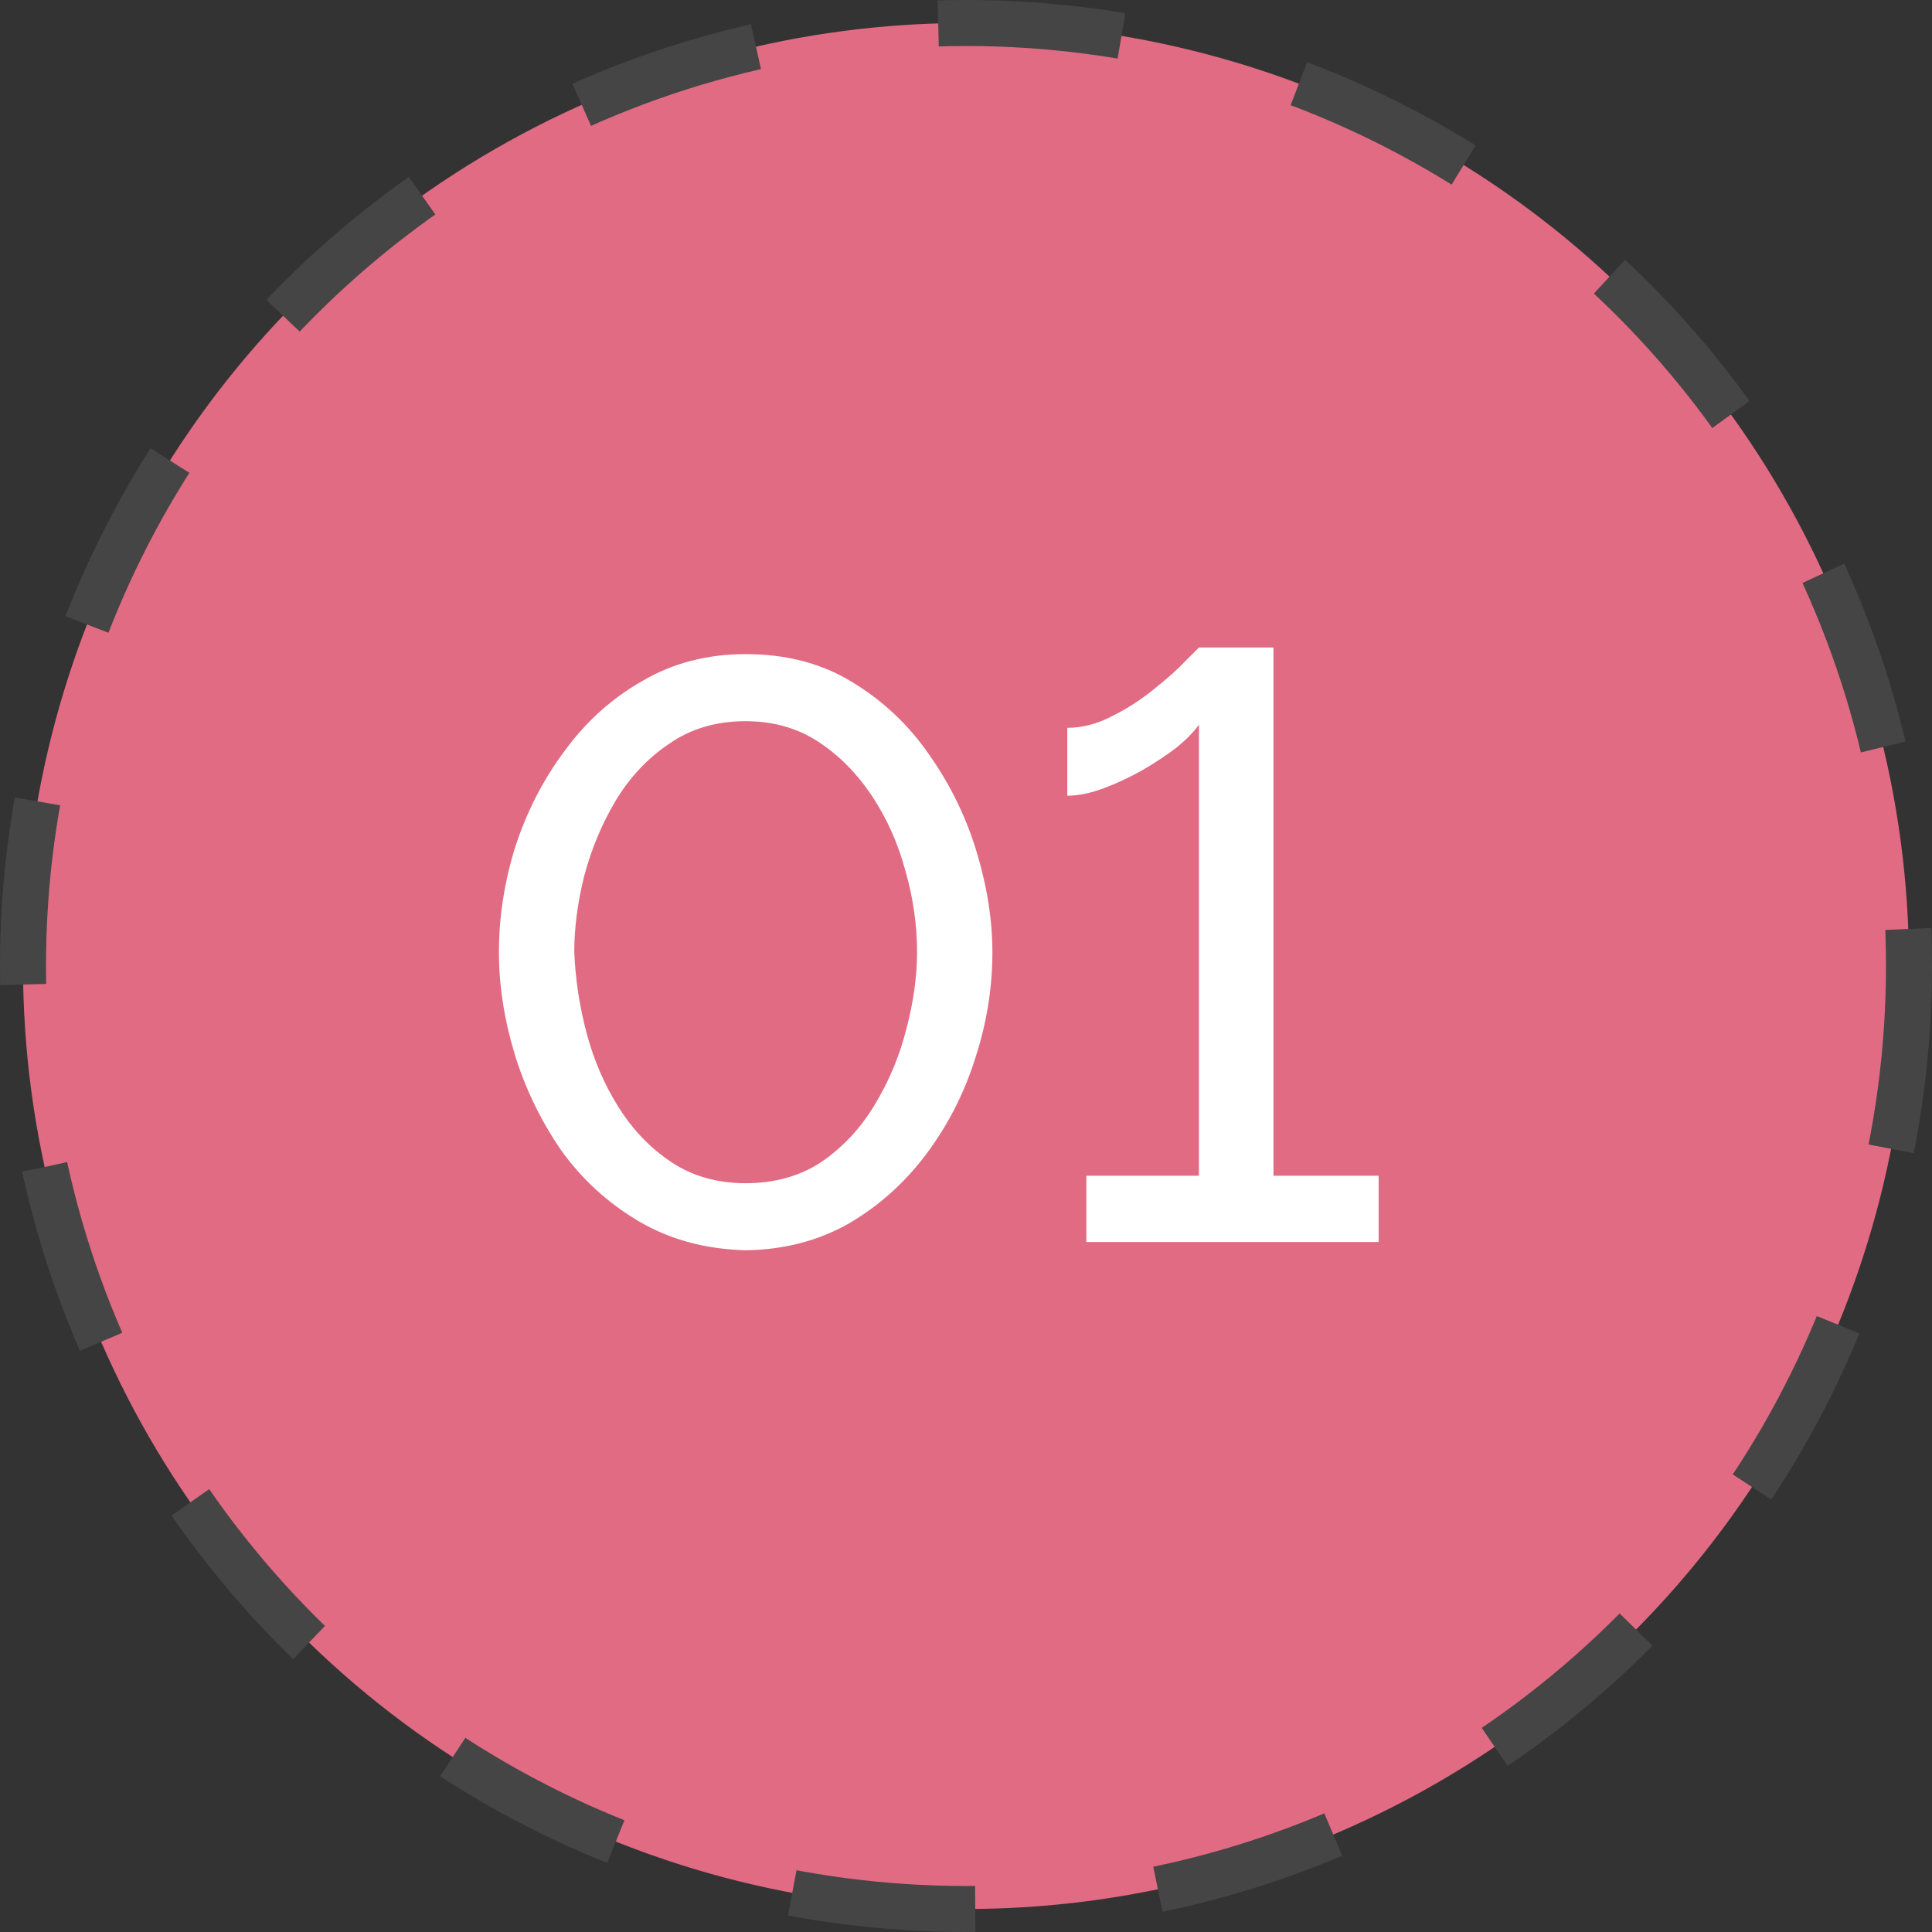
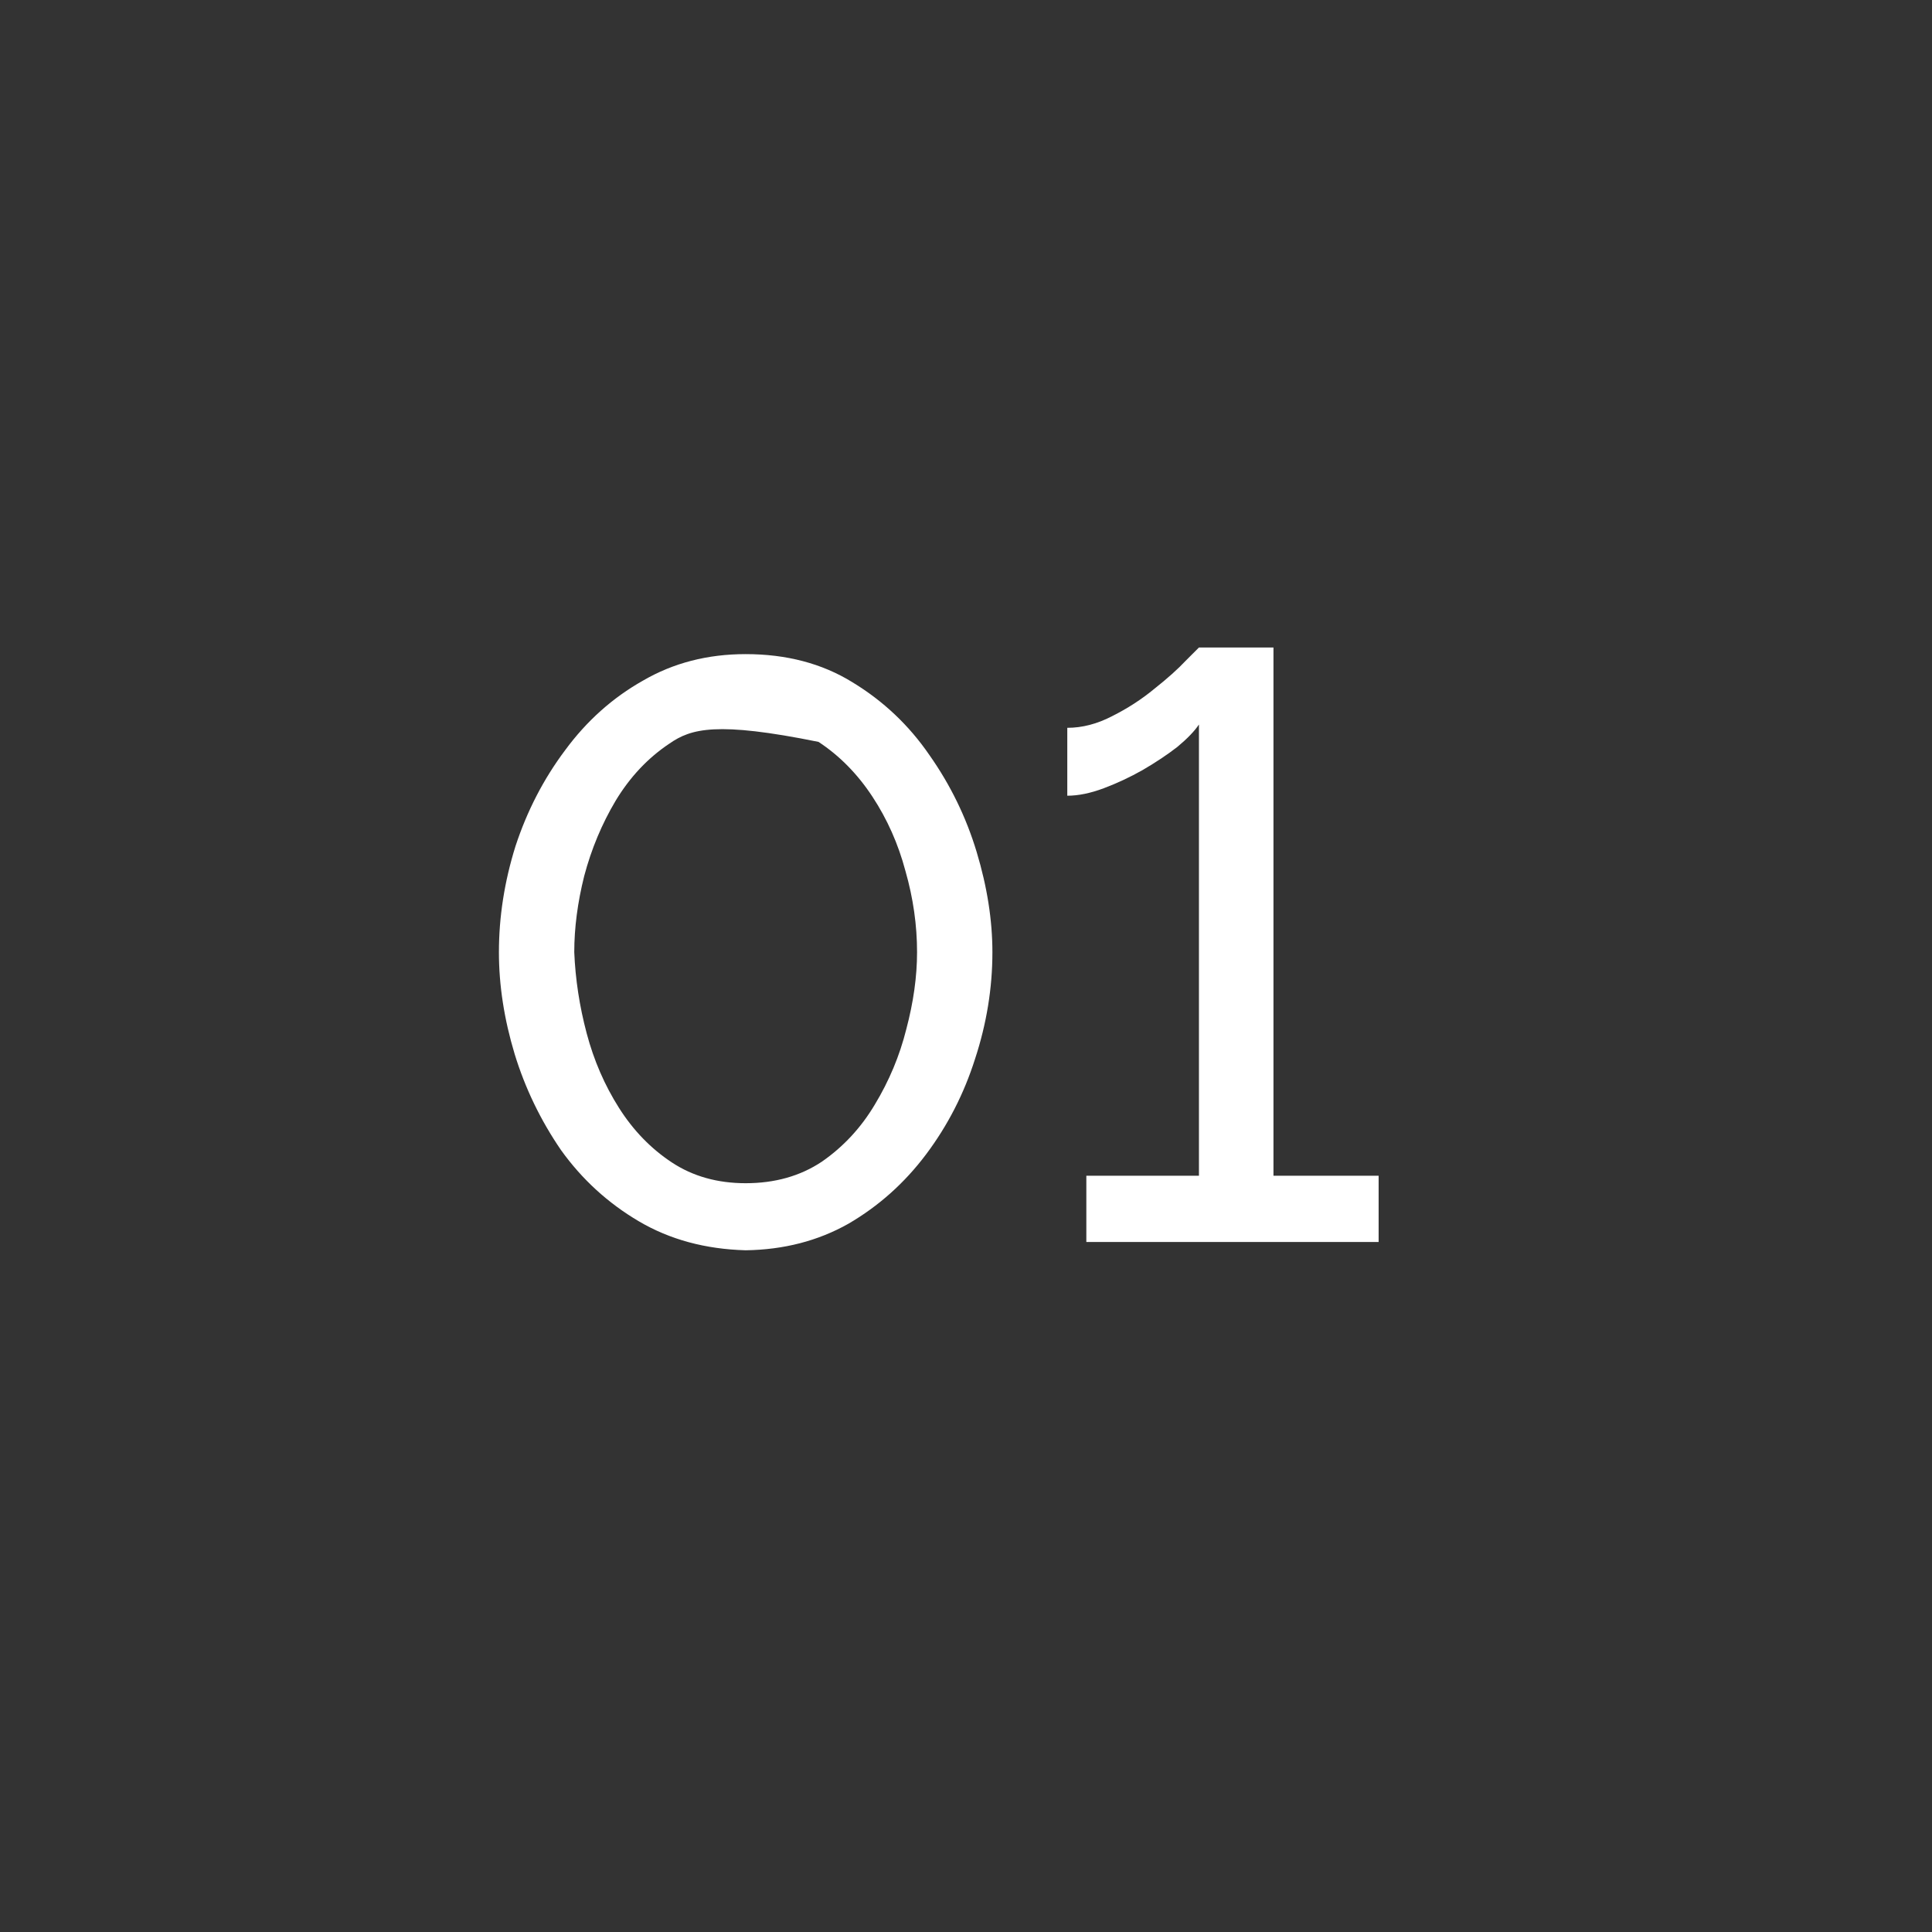
<svg xmlns="http://www.w3.org/2000/svg" width="42" height="42" viewBox="0 0 42 42" fill="none">
  <rect x="0" y="0" width="42" height="42" fill="#333333" stroke="none" />
-   <circle cx="21" cy="21" r="20.5" fill="#E16B83" stroke="#454545" stroke-dasharray="4 4" />
-   <path d="M16.21 27.18C15.334 27.156 14.56 26.946 13.888 26.55C13.216 26.154 12.652 25.638 12.196 25.002C11.752 24.354 11.416 23.658 11.188 22.914C10.96 22.158 10.846 21.42 10.846 20.7C10.846 19.932 10.966 19.164 11.206 18.396C11.458 17.628 11.818 16.932 12.286 16.308C12.754 15.672 13.318 15.168 13.978 14.796C14.638 14.412 15.382 14.22 16.21 14.22C17.098 14.22 17.872 14.424 18.532 14.832C19.204 15.24 19.762 15.768 20.206 16.416C20.662 17.064 21.004 17.766 21.232 18.522C21.46 19.278 21.574 20.004 21.574 20.7C21.574 21.48 21.448 22.254 21.196 23.022C20.956 23.778 20.602 24.468 20.134 25.092C19.666 25.716 19.102 26.22 18.442 26.604C17.782 26.976 17.038 27.168 16.21 27.18ZM12.484 20.7C12.508 21.288 12.598 21.876 12.754 22.464C12.91 23.052 13.144 23.592 13.456 24.084C13.768 24.576 14.152 24.972 14.608 25.272C15.064 25.572 15.598 25.722 16.21 25.722C16.846 25.722 17.398 25.566 17.866 25.254C18.334 24.93 18.718 24.516 19.018 24.012C19.33 23.496 19.558 22.95 19.702 22.374C19.858 21.786 19.936 21.228 19.936 20.7C19.936 20.112 19.852 19.524 19.684 18.936C19.528 18.348 19.288 17.808 18.964 17.316C18.64 16.824 18.25 16.428 17.794 16.128C17.338 15.828 16.81 15.678 16.21 15.678C15.574 15.678 15.022 15.84 14.554 16.164C14.086 16.476 13.696 16.89 13.384 17.406C13.084 17.91 12.856 18.456 12.7 19.044C12.556 19.62 12.484 20.172 12.484 20.7ZM29.97 25.56V27H23.616V25.56H26.064V15.75C25.968 15.894 25.812 16.056 25.596 16.236C25.38 16.404 25.128 16.572 24.84 16.74C24.564 16.896 24.282 17.028 23.994 17.136C23.706 17.244 23.442 17.298 23.202 17.298V15.822C23.526 15.822 23.85 15.738 24.174 15.57C24.51 15.402 24.816 15.204 25.092 14.976C25.38 14.748 25.608 14.544 25.776 14.364C25.956 14.184 26.052 14.088 26.064 14.076H27.684V25.56H29.97Z" fill="white" />
+   <path d="M16.21 27.18C15.334 27.156 14.56 26.946 13.888 26.55C13.216 26.154 12.652 25.638 12.196 25.002C11.752 24.354 11.416 23.658 11.188 22.914C10.96 22.158 10.846 21.42 10.846 20.7C10.846 19.932 10.966 19.164 11.206 18.396C11.458 17.628 11.818 16.932 12.286 16.308C12.754 15.672 13.318 15.168 13.978 14.796C14.638 14.412 15.382 14.22 16.21 14.22C17.098 14.22 17.872 14.424 18.532 14.832C19.204 15.24 19.762 15.768 20.206 16.416C20.662 17.064 21.004 17.766 21.232 18.522C21.46 19.278 21.574 20.004 21.574 20.7C21.574 21.48 21.448 22.254 21.196 23.022C20.956 23.778 20.602 24.468 20.134 25.092C19.666 25.716 19.102 26.22 18.442 26.604C17.782 26.976 17.038 27.168 16.21 27.18ZM12.484 20.7C12.508 21.288 12.598 21.876 12.754 22.464C12.91 23.052 13.144 23.592 13.456 24.084C13.768 24.576 14.152 24.972 14.608 25.272C15.064 25.572 15.598 25.722 16.21 25.722C16.846 25.722 17.398 25.566 17.866 25.254C18.334 24.93 18.718 24.516 19.018 24.012C19.33 23.496 19.558 22.95 19.702 22.374C19.858 21.786 19.936 21.228 19.936 20.7C19.936 20.112 19.852 19.524 19.684 18.936C19.528 18.348 19.288 17.808 18.964 17.316C18.64 16.824 18.25 16.428 17.794 16.128C15.574 15.678 15.022 15.84 14.554 16.164C14.086 16.476 13.696 16.89 13.384 17.406C13.084 17.91 12.856 18.456 12.7 19.044C12.556 19.62 12.484 20.172 12.484 20.7ZM29.97 25.56V27H23.616V25.56H26.064V15.75C25.968 15.894 25.812 16.056 25.596 16.236C25.38 16.404 25.128 16.572 24.84 16.74C24.564 16.896 24.282 17.028 23.994 17.136C23.706 17.244 23.442 17.298 23.202 17.298V15.822C23.526 15.822 23.85 15.738 24.174 15.57C24.51 15.402 24.816 15.204 25.092 14.976C25.38 14.748 25.608 14.544 25.776 14.364C25.956 14.184 26.052 14.088 26.064 14.076H27.684V25.56H29.97Z" fill="white" />
</svg>